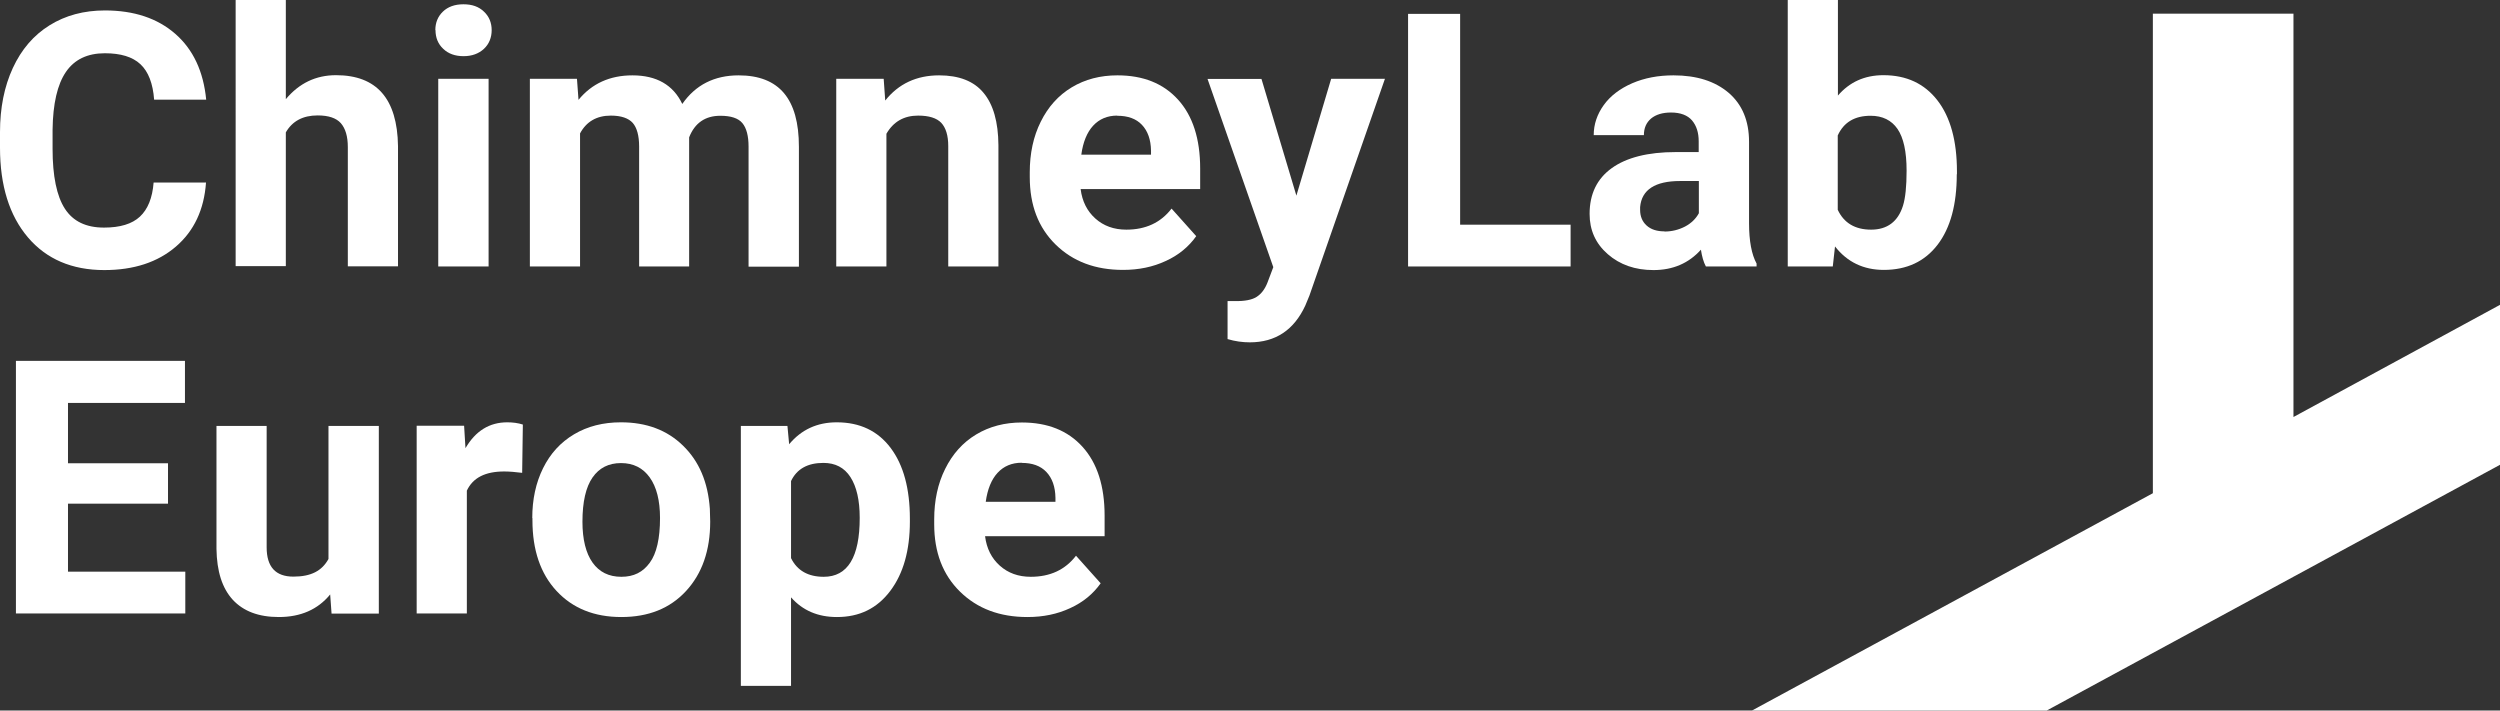
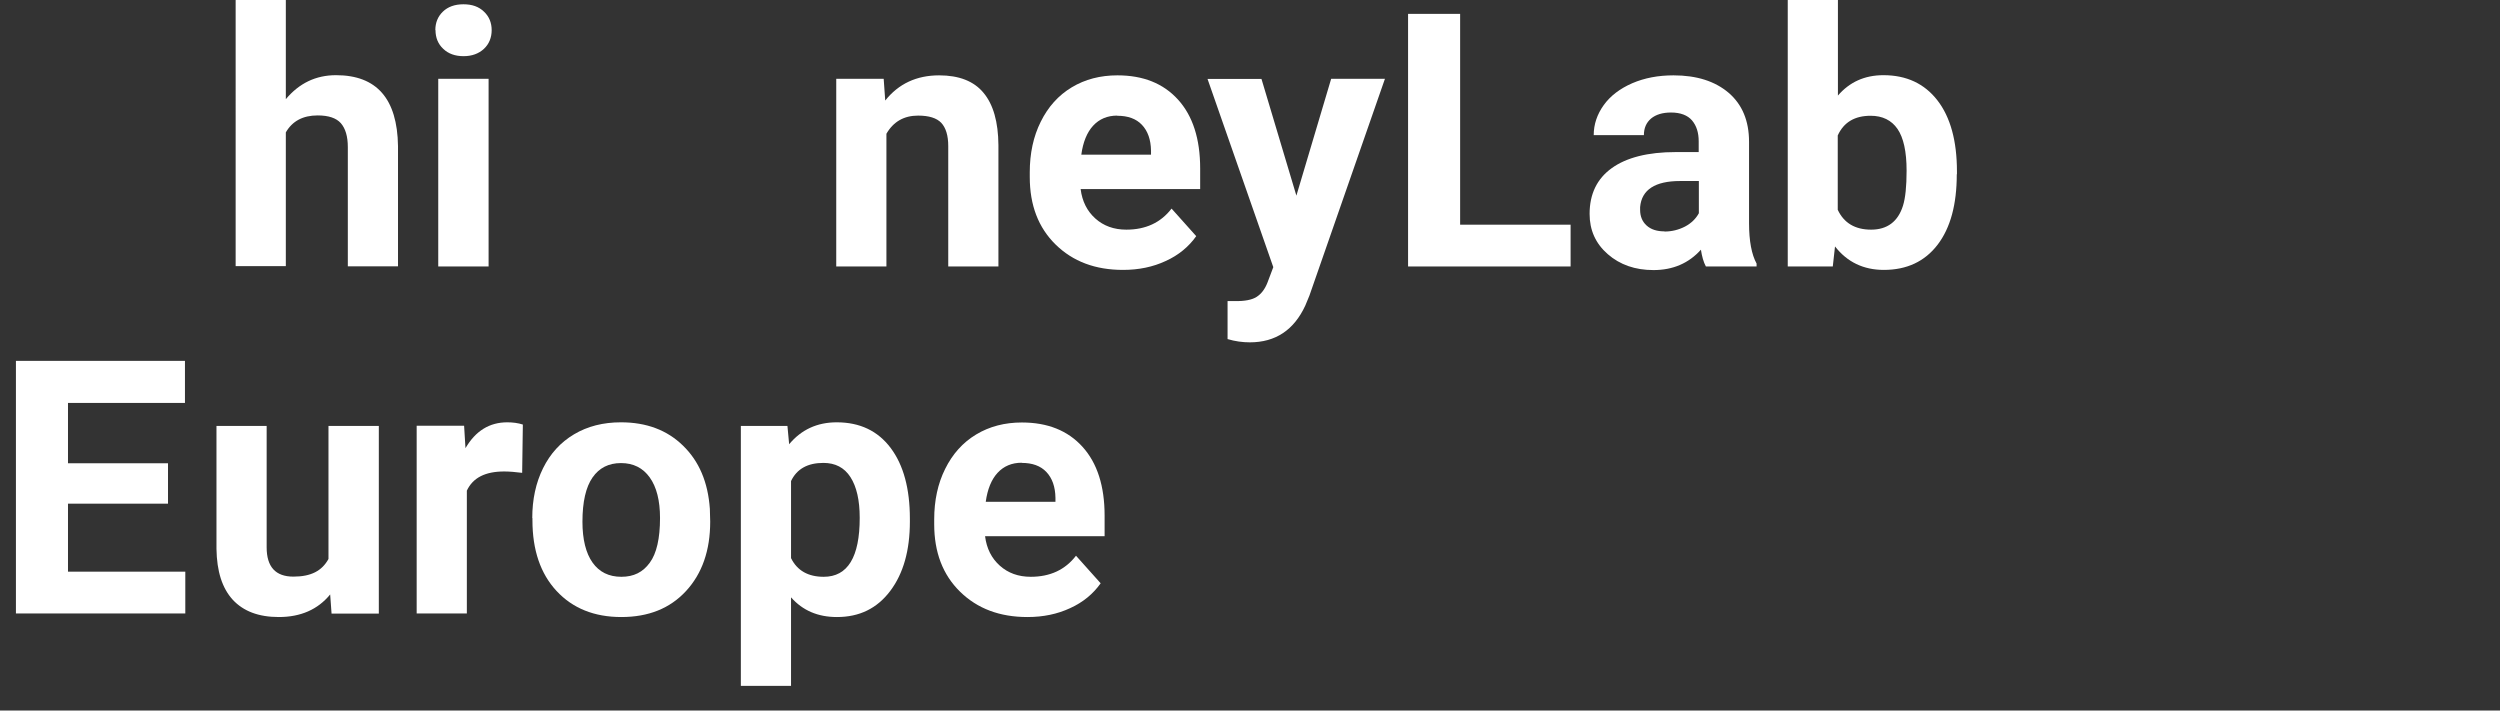
<svg xmlns="http://www.w3.org/2000/svg" id="a" viewBox="0 0 145.98 41.49">
  <rect x="0" y="0" width="145.98" height="41.49" fill="#333333" stroke="none" />
  <defs>
    <style>.b{fill:#fff;}</style>
  </defs>
-   <polygon class="b" points="133.92 24.35 133.92 .8 125.71 .8 125.71 28.8 102.3 41.49 119.51 41.49 145.98 27.14 145.98 17.8 133.92 24.35" />
-   <path class="b" d="M12.03,10.65c-.11,1.59-.7,2.84-1.76,3.75-1.06,.91-2.45,1.37-4.18,1.37-1.89,0-3.38-.64-4.46-1.91-1.08-1.27-1.63-3.02-1.63-5.24v-.9c0-1.42,.25-2.67,.75-3.75,.5-1.08,1.21-1.91,2.14-2.49,.93-.58,2.01-.87,3.24-.87,1.7,0,3.07,.46,4.11,1.37,1.04,.91,1.64,2.19,1.8,3.84h-3.04c-.07-.95-.34-1.64-.8-2.07-.46-.43-1.15-.64-2.08-.64-1.01,0-1.77,.36-2.27,1.09-.5,.73-.76,1.85-.78,3.38v1.11c0,1.59,.24,2.76,.72,3.5,.48,.74,1.24,1.1,2.28,1.1,.94,0,1.64-.21,2.1-.64,.46-.43,.73-1.09,.8-1.99h3.04Z" />
  <path class="b" d="M16.69,5.79c.78-.93,1.75-1.4,2.93-1.4,2.38,0,3.58,1.38,3.62,4.14v7.02h-2.93v-6.96c0-.63-.14-1.09-.41-1.4-.27-.3-.72-.45-1.35-.45-.86,0-1.48,.33-1.86,.99v7.81h-2.93V0h2.93V5.79Z" />
  <path class="b" d="M25.42,1.76c0-.44,.15-.8,.44-1.08,.29-.28,.69-.43,1.2-.43s.9,.14,1.2,.43c.3,.28,.45,.65,.45,1.08s-.15,.81-.45,1.09c-.3,.28-.7,.43-1.19,.43s-.89-.14-1.19-.43c-.3-.28-.45-.65-.45-1.09Zm3.11,13.8h-2.94V4.6h2.94V15.56Z" />
-   <path class="b" d="M33.69,4.6l.09,1.23c.78-.95,1.83-1.43,3.15-1.43,1.41,0,2.38,.56,2.91,1.67,.77-1.11,1.87-1.67,3.29-1.67,1.19,0,2.07,.35,2.65,1.04,.58,.69,.87,1.73,.87,3.13v7h-2.94v-7.01c0-.62-.12-1.08-.36-1.37-.24-.29-.67-.43-1.29-.43-.88,0-1.49,.42-1.82,1.26v7.54h-2.92v-7c0-.64-.13-1.1-.37-1.38-.25-.28-.68-.43-1.28-.43-.83,0-1.43,.35-1.8,1.04v7.77h-2.93V4.6h2.75Z" />
  <path class="b" d="M51.6,4.6l.09,1.27c.78-.98,1.83-1.47,3.15-1.47,1.16,0,2.03,.34,2.59,1.02,.57,.68,.86,1.7,.87,3.06v7.08h-2.93v-7.03c0-.62-.14-1.07-.41-1.36-.27-.28-.72-.42-1.35-.42-.82,0-1.44,.35-1.85,1.06v7.75h-2.93V4.6h2.76Z" />
  <path class="b" d="M65.57,15.76c-1.61,0-2.92-.49-3.93-1.48-1.01-.99-1.51-2.3-1.51-3.94v-.28c0-1.1,.21-2.09,.64-2.95,.43-.87,1.03-1.54,1.81-2.01,.78-.47,1.67-.7,2.67-.7,1.5,0,2.68,.47,3.54,1.42,.86,.95,1.29,2.29,1.29,4.02v1.2h-6.98c.09,.72,.38,1.29,.86,1.72,.48,.43,1.08,.65,1.81,.65,1.13,0,2.01-.41,2.64-1.23l1.44,1.61c-.44,.62-1.03,1.11-1.78,1.45-.75,.35-1.58,.52-2.49,.52Zm-.33-9.01c-.58,0-1.05,.2-1.41,.59-.36,.39-.59,.96-.69,1.69h4.07v-.23c-.01-.65-.19-1.15-.53-1.51-.34-.36-.82-.53-1.44-.53Z" />
  <path class="b" d="M75.7,11.42l2.03-6.82h3.14l-4.41,12.66-.24,.58c-.66,1.43-1.74,2.15-3.24,2.15-.43,0-.86-.06-1.3-.19v-2.22h.45c.55,.01,.97-.07,1.24-.24,.27-.17,.49-.45,.64-.84l.34-.9-3.84-10.99h3.15l2.04,6.82Z" />
  <path class="b" d="M85.26,13.12h6.45v2.44h-9.49V.81h3.04V13.12Z" />
  <path class="b" d="M99.61,15.56c-.14-.26-.23-.59-.29-.98-.71,.79-1.63,1.19-2.77,1.19-1.07,0-1.96-.31-2.67-.93-.71-.62-1.06-1.4-1.06-2.35,0-1.16,.43-2.05,1.29-2.67,.86-.62,2.11-.94,3.73-.94h1.35v-.63c0-.51-.13-.91-.39-1.22-.26-.3-.67-.46-1.23-.46-.49,0-.88,.12-1.16,.35-.28,.24-.42,.56-.42,.97h-2.93c0-.63,.2-1.22,.59-1.76,.39-.54,.95-.96,1.66-1.27,.72-.31,1.52-.46,2.41-.46,1.35,0,2.42,.34,3.22,1.02,.79,.68,1.19,1.63,1.19,2.86v4.75c0,1.04,.15,1.83,.44,2.36v.17h-2.96Zm-2.42-2.04c.43,0,.83-.1,1.2-.29,.36-.19,.63-.45,.81-.78v-1.88h-1.09c-1.47,0-2.25,.51-2.34,1.52v.17c0,.36,.12,.67,.37,.9,.26,.24,.61,.35,1.05,.35Z" />
  <path class="b" d="M114.26,10.18c0,1.76-.37,3.13-1.12,4.11-.75,.98-1.8,1.47-3.14,1.47-1.19,0-2.14-.46-2.85-1.37l-.13,1.17h-2.63V0h2.93V5.58c.68-.79,1.56-1.19,2.66-1.19,1.34,0,2.39,.49,3.15,1.47,.76,.98,1.14,2.37,1.14,4.15v.16Zm-2.93-.22c0-1.11-.18-1.92-.53-2.43-.35-.51-.88-.77-1.57-.77-.93,0-1.57,.38-1.92,1.15v4.34c.36,.77,1.01,1.16,1.95,1.16s1.57-.47,1.86-1.4c.14-.45,.21-1.13,.21-2.04Z" />
  <path class="b" d="M9.8,29.41H3.97v3.97h6.85v2.44H.93v-14.75H10.8v2.46H3.97v3.52h5.84v2.36Z" />
  <path class="b" d="M19.28,34.71c-.72,.88-1.72,1.32-3,1.32-1.18,0-2.07-.34-2.69-1.01-.62-.68-.93-1.66-.95-2.97v-7.18h2.93v7.09c0,1.14,.52,1.71,1.56,1.71s1.67-.34,2.05-1.03v-7.77h2.94v10.96h-2.76l-.08-1.11Z" />
  <path class="b" d="M30.49,27.61c-.4-.05-.75-.08-1.05-.08-1.11,0-1.83,.37-2.18,1.12v7.17h-2.93v-10.96h2.77l.08,1.31c.59-1.01,1.4-1.51,2.44-1.51,.32,0,.63,.04,.91,.13l-.04,2.82Z" />
  <path class="b" d="M31.08,30.25c0-1.09,.21-2.06,.63-2.91,.42-.85,1.02-1.51,1.81-1.98,.79-.47,1.7-.7,2.74-.7,1.48,0,2.69,.45,3.62,1.36,.94,.91,1.46,2.13,1.57,3.69l.02,.75c0,1.68-.47,3.03-1.41,4.05-.94,1.02-2.2,1.52-3.78,1.52s-2.84-.51-3.78-1.52c-.94-1.01-1.41-2.39-1.41-4.13v-.13Zm2.93,.21c0,1.04,.2,1.84,.59,2.39,.39,.55,.95,.83,1.68,.83s1.26-.27,1.66-.82c.4-.54,.6-1.42,.6-2.61,0-1.02-.2-1.81-.6-2.37-.4-.56-.96-.84-1.68-.84s-1.27,.28-1.66,.84c-.39,.56-.59,1.42-.59,2.59Z" />
  <path class="b" d="M53.13,30.45c0,1.69-.38,3.04-1.15,4.06-.77,1.02-1.8,1.52-3.11,1.52-1.11,0-2-.38-2.68-1.15v5.17h-2.93v-15.18h2.72l.1,1.07c.71-.85,1.63-1.28,2.78-1.28,1.35,0,2.4,.5,3.15,1.5,.75,1,1.12,2.38,1.12,4.13v.15Zm-2.93-.22c0-1.02-.18-1.81-.54-2.37-.36-.56-.89-.83-1.58-.83-.92,0-1.55,.35-1.89,1.06v4.5c.36,.73,1,1.09,1.91,1.09,1.4,0,2.1-1.15,2.1-3.44Z" />
  <path class="b" d="M59.99,36.03c-1.61,0-2.92-.49-3.93-1.48-1.01-.99-1.51-2.3-1.51-3.94v-.28c0-1.1,.21-2.09,.64-2.95,.43-.87,1.03-1.54,1.81-2.01,.78-.47,1.67-.7,2.67-.7,1.5,0,2.68,.47,3.54,1.42,.86,.95,1.29,2.29,1.29,4.02v1.2h-6.98c.09,.72,.38,1.29,.86,1.72,.48,.43,1.08,.65,1.81,.65,1.13,0,2.01-.41,2.64-1.23l1.44,1.61c-.44,.62-1.03,1.11-1.78,1.45-.75,.35-1.58,.52-2.49,.52Zm-.33-9.01c-.58,0-1.05,.2-1.41,.59-.36,.39-.59,.96-.69,1.69h4.07v-.23c-.01-.65-.19-1.15-.53-1.51-.34-.36-.82-.53-1.44-.53Z" />
</svg>